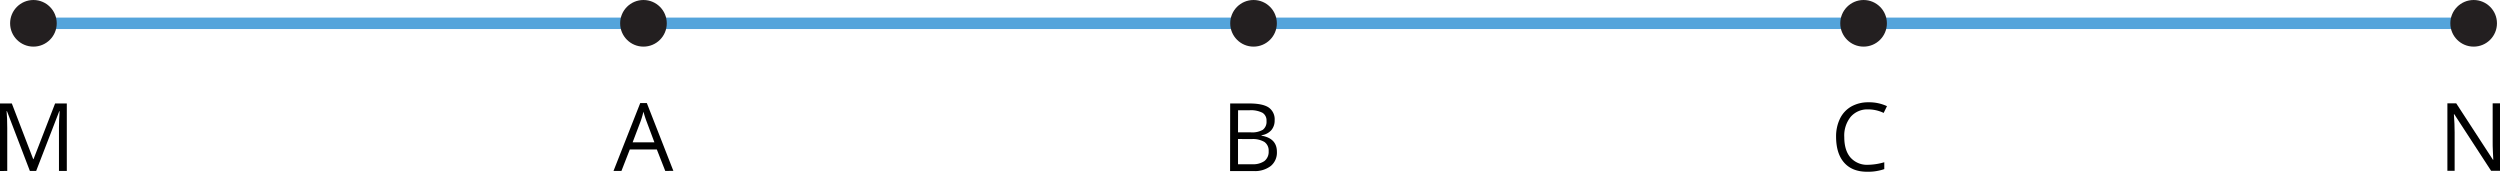
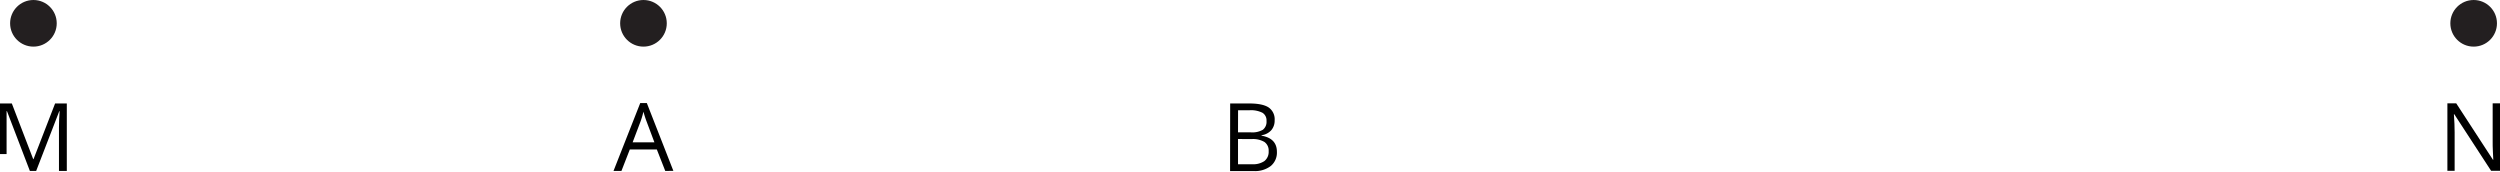
<svg xmlns="http://www.w3.org/2000/svg" width="872.97" height="59.97" viewBox="0 0 872.97 59.97">
  <defs>
    <style>
      .cls-1 {
        fill: none;
        stroke: #54a4db;
        stroke-miterlimit: 10;
        stroke-width: 4px;
      }

      .cls-2 {
        fill: #231f20;
      }
    </style>
  </defs>
  <title>Figure_16</title>
  <g id="Layer_2" data-name="Layer 2">
    <g id="Layer_1-2" data-name="Layer 1">
-       <line class="cls-1" x1="863.77" y1="8.14" x2="11.67" y2="8.14" />
      <circle class="cls-2" cx="863.77" cy="8.14" r="8.14" />
      <circle class="cls-2" cx="11.67" cy="8.14" r="8.14" />
-       <circle class="cls-2" cx="437.72" cy="8.14" r="8.14" />
-       <circle class="cls-2" cx="650.74" cy="8.14" r="8.14" />
      <circle class="cls-2" cx="224.69" cy="8.14" r="8.14" />
      <path d="M232.3,59.69l-2.94-7.49h-9.44L217,59.69h-2.77L223.56,36h2.31l9.26,23.66Zm-3.79-10-2.74-7.3c-.35-.92-.72-2.06-1.09-3.4a31.26,31.26,0,0,1-1,3.4l-2.77,7.3Z" />
-       <path d="M10.43,59.69l-8-20.89H2.3q.23,2.49.23,5.9v15H0V36.13H4.13l7.46,19.43h.12l7.53-19.43h4.09V59.69H20.59V44.51c0-1.74.08-3.63.23-5.67h-.13L12.63,59.69Z" />
+       <path d="M10.43,59.69l-8-20.89H2.3v15H0V36.13H4.13l7.46,19.43h.12l7.53-19.43h4.09V59.69H20.59V44.51c0-1.74.08-3.63.23-5.67h-.13L12.63,59.69Z" />
      <path d="M429.56,36.13h6.65q4.69,0,6.79,1.4A5,5,0,0,1,445.09,42a5.12,5.12,0,0,1-1.17,3.46,5.55,5.55,0,0,1-3.41,1.76v.16q5.37.93,5.37,5.64a6.06,6.06,0,0,1-2.14,4.94,9.08,9.08,0,0,1-6,1.77h-8.21Zm2.74,10.09h4.51a7.4,7.4,0,0,0,4.17-.91,3.51,3.51,0,0,0,1.27-3.07,3.11,3.11,0,0,0-1.41-2.86,8.84,8.84,0,0,0-4.52-.88h-4Zm0,2.32v8.81h4.91a7,7,0,0,0,4.29-1.1A4.07,4.07,0,0,0,443,52.79a3.65,3.65,0,0,0-1.48-3.22,7.86,7.86,0,0,0-4.49-1Z" />
-       <path d="M652.37,38.2a7.68,7.68,0,0,0-6.13,2.59A10.41,10.41,0,0,0,644,47.87q0,4.62,2.17,7.14a7.67,7.67,0,0,0,6.18,2.53,21.12,21.12,0,0,0,5.62-.89v2.4a17.33,17.33,0,0,1-6,.92q-5.2,0-8-3.16t-2.83-9a14.11,14.11,0,0,1,1.36-6.38,9.81,9.81,0,0,1,3.93-4.23,12,12,0,0,1,6-1.48,14.65,14.65,0,0,1,6.48,1.35l-1.16,2.36A12.46,12.46,0,0,0,652.37,38.2Z" />
      <path d="M873,59.65h-3.13L857,39.88h-.13c.17,2.32.26,4.44.26,6.38V59.65h-2.53V36.09h3.09L870.5,55.78h.13c0-.29-.07-1.22-.14-2.8s-.1-2.69-.08-3.37V36.09H873Z" />
    </g>
  </g>
</svg>